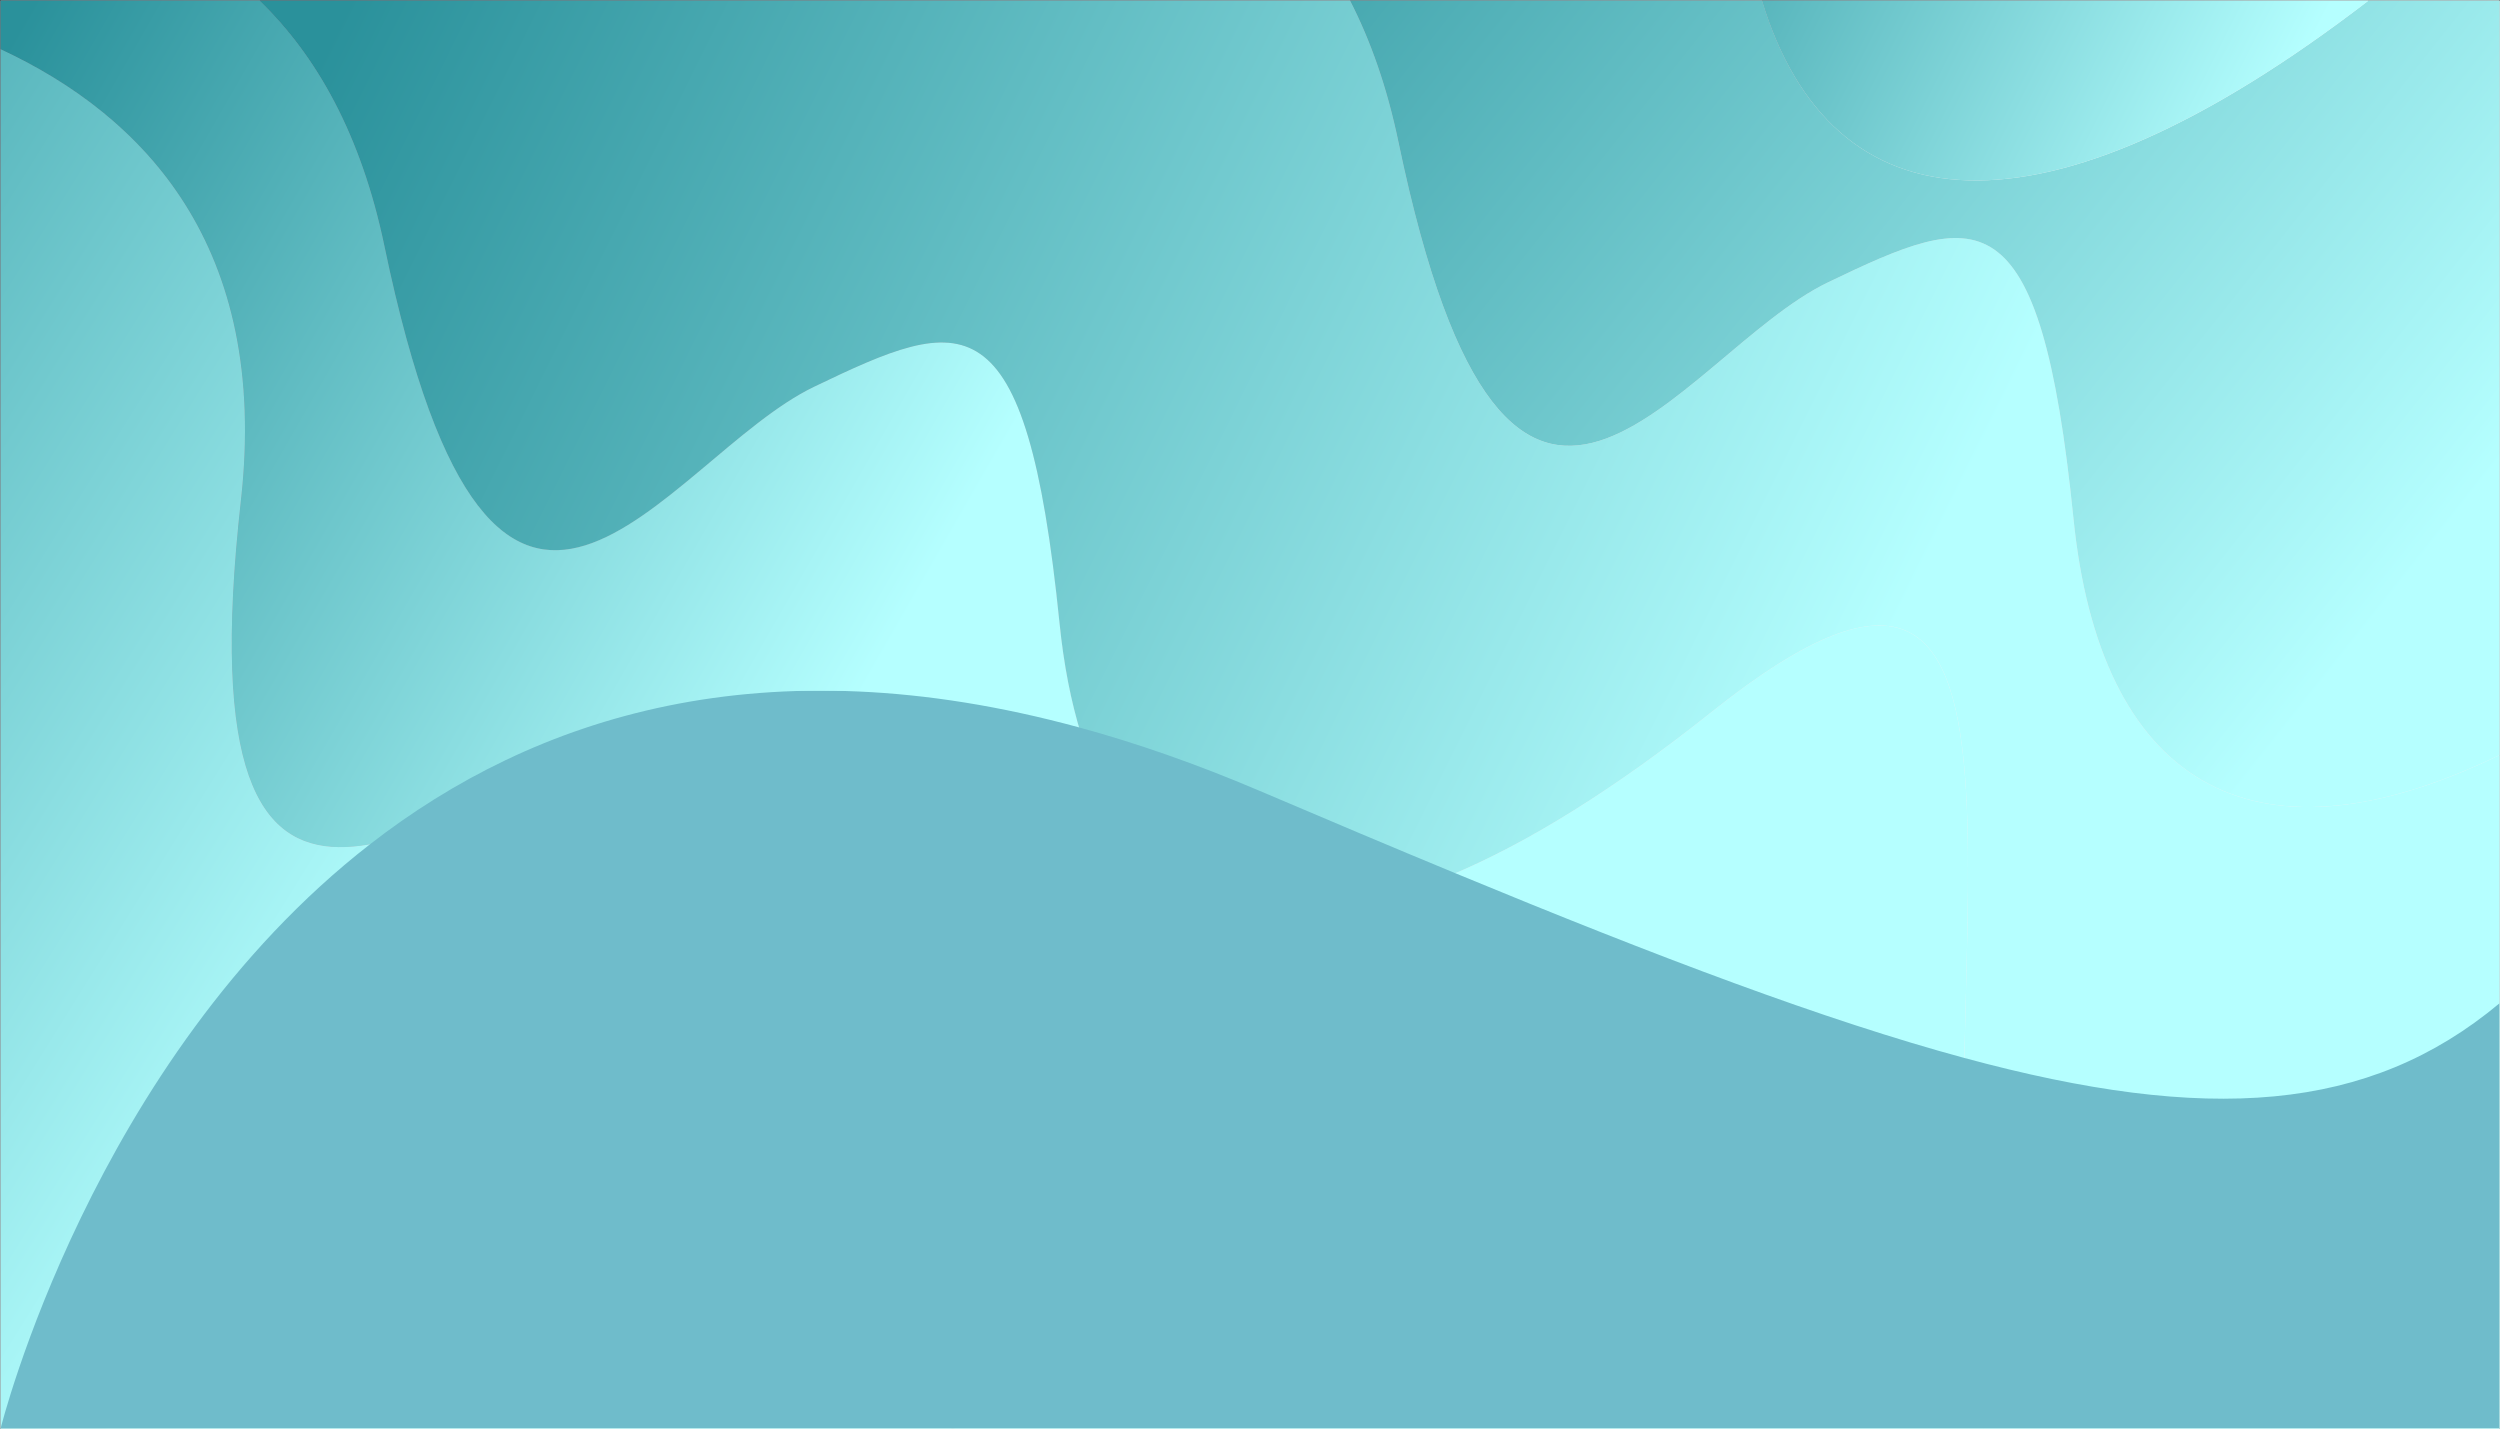
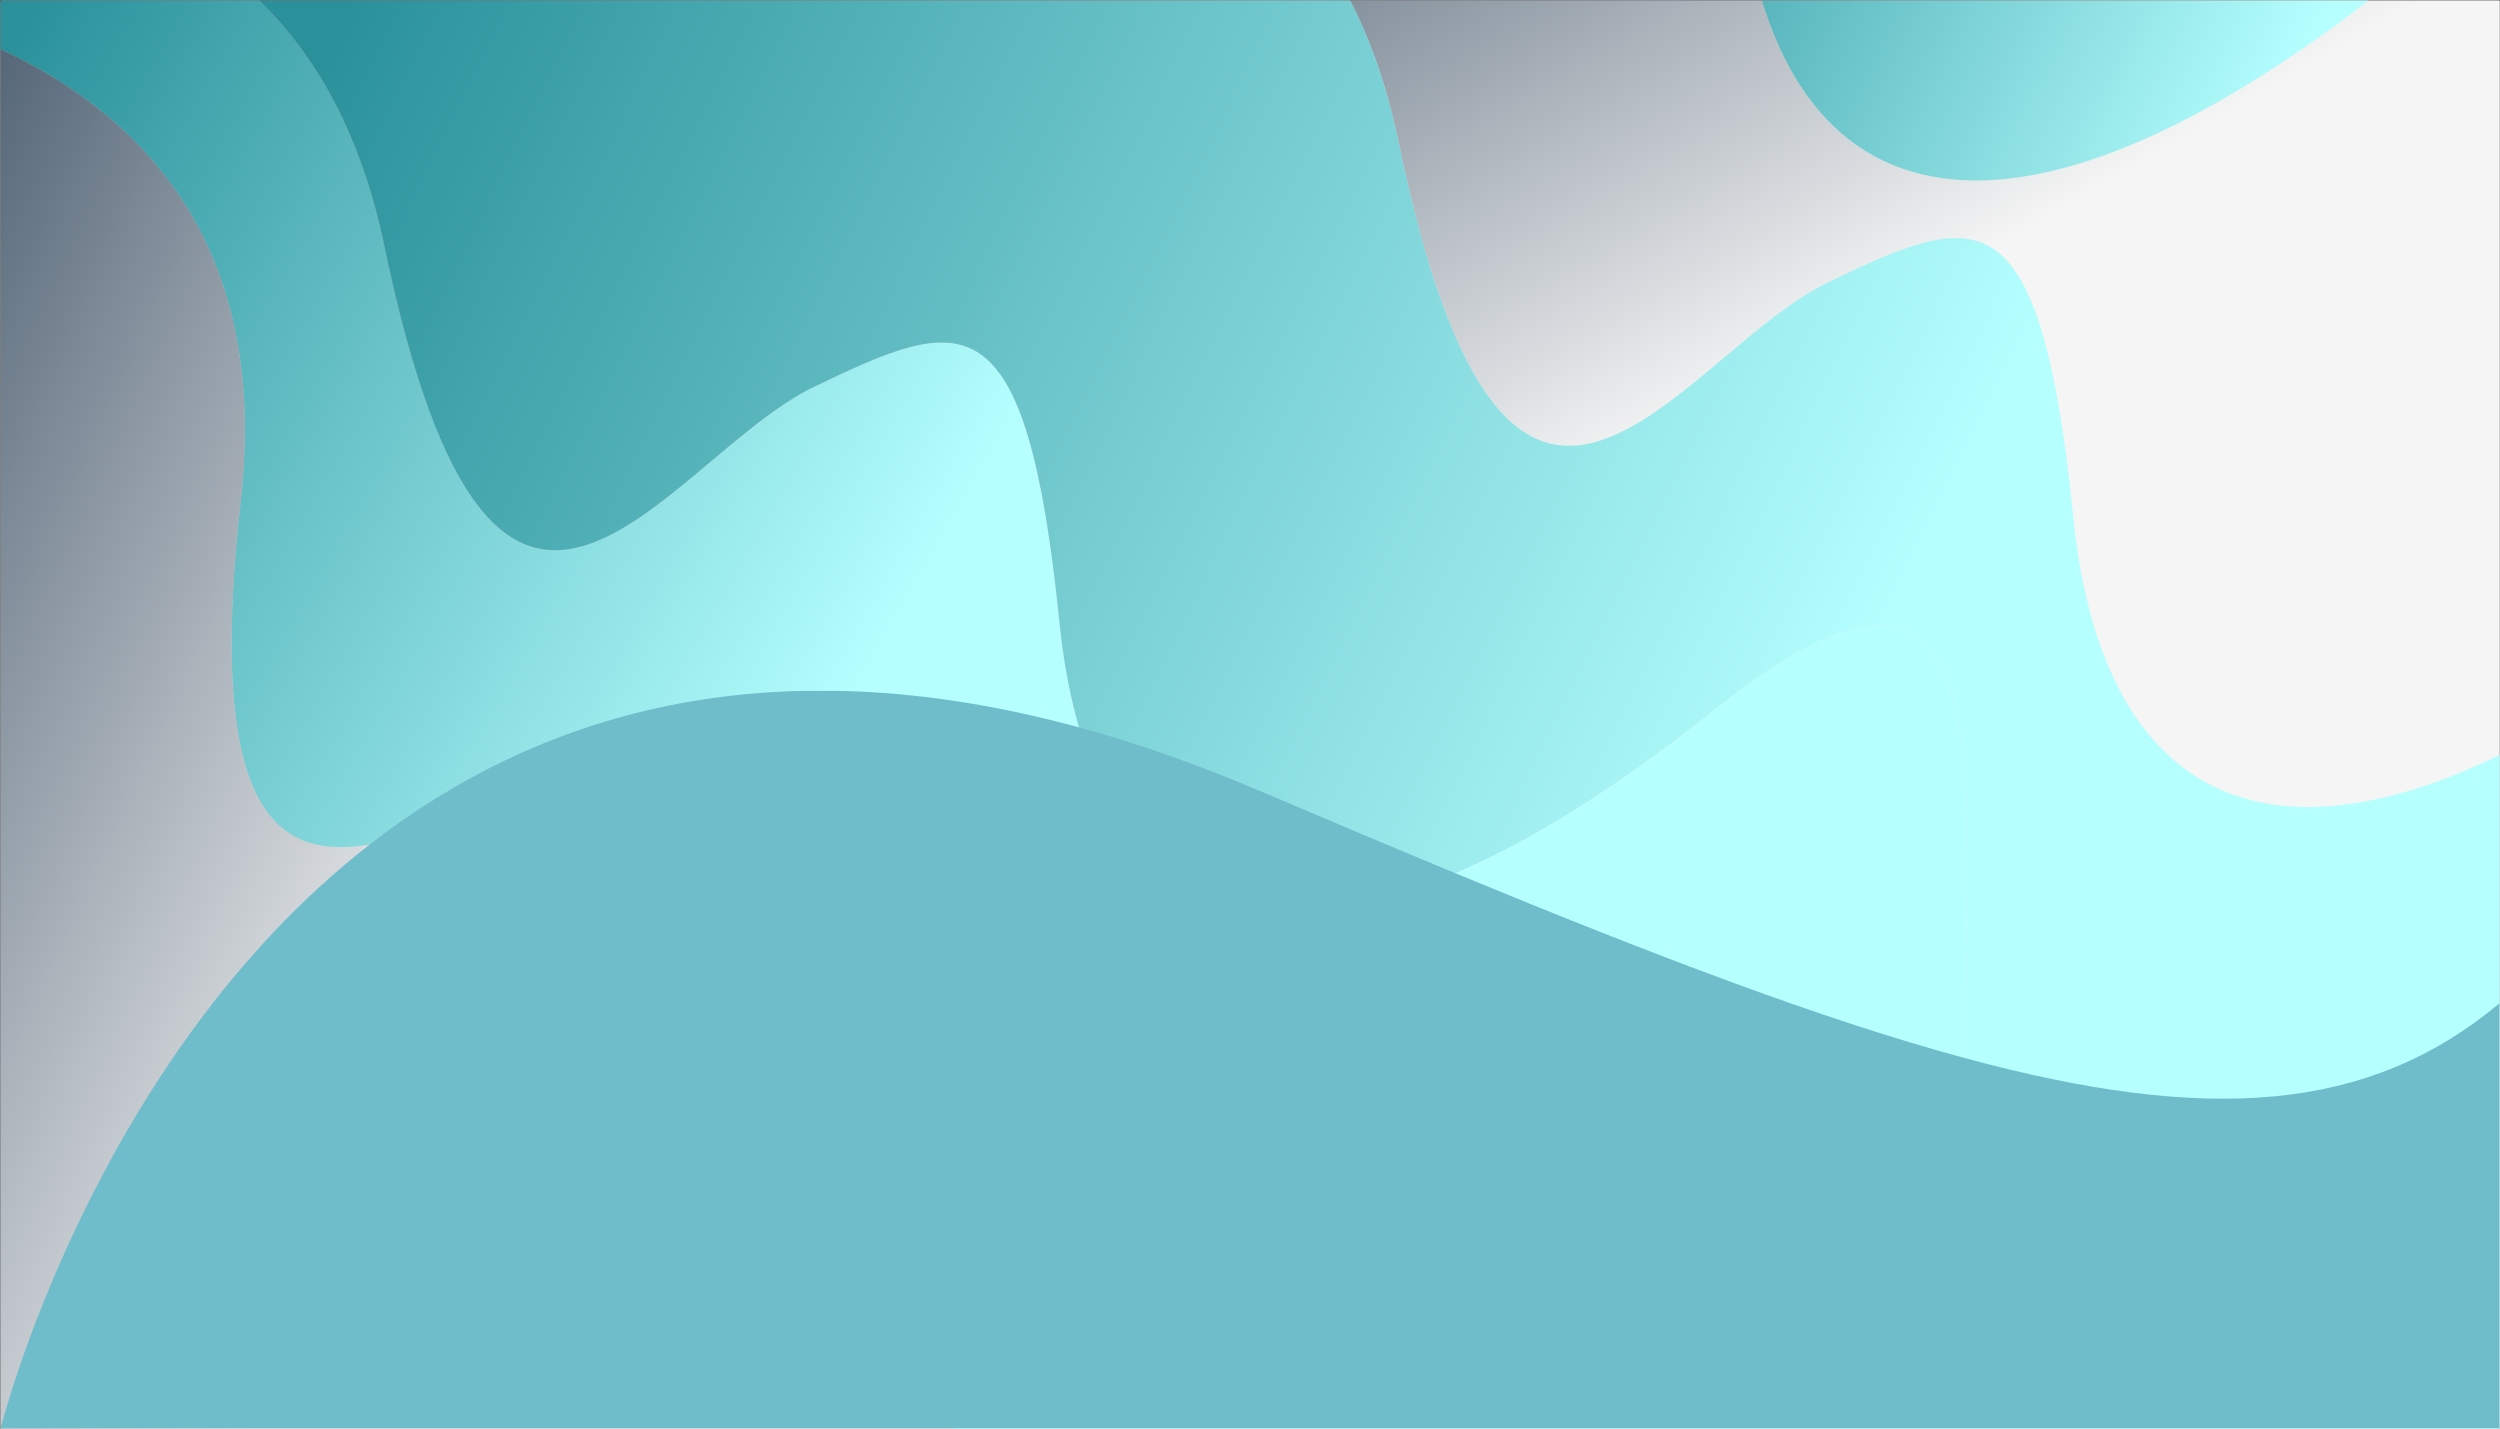
<svg xmlns="http://www.w3.org/2000/svg" xmlns:xlink="http://www.w3.org/1999/xlink" version="1.1" id="Layer_1" x="0px" y="0px" viewBox="0 0 7000 4000" style="enable-background:new 0 0 7000 4000;" xml:space="preserve">
  <rect x="0" y="0" width="7000" height="4000" fill="#333333" stroke="none" />
  <g>
    <rect x="1.661" y="1.662" style="fill-rule:evenodd;clip-rule:evenodd;fill:#EDEEEE;" width="6997.09" height="3998.337" />
    <g>
      <defs>
        <path id="SVGID_1_" d="M4933.731,1.662c192.906,636.851,779.837,705.538,1698.006,0H4933.731z" />
      </defs>
      <clipPath id="SVGID_00000138544509536024388420000001896477930952986297_">
        <use xlink:href="#SVGID_1_" style="overflow:visible;" />
      </clipPath>
      <linearGradient id="SVGID_00000169530053240387861820000016521133932192371633_" gradientUnits="userSpaceOnUse" x1="5898.987" y1="829.293" x2="5586.802" y2="-445.896">
        <stop offset="0" style="stop-color:#F5F5F5" />
        <stop offset="0.5" style="stop-color:#F5F5F5" />
        <stop offset="1" style="stop-color:#34495E" />
      </linearGradient>
      <rect x="4933.731" y="1.662" style="clip-path:url(#SVGID_00000138544509536024388420000001896477930952986297_);fill:url(#SVGID_00000169530053240387861820000016521133932192371633_);" width="1698.006" height="705.538" />
    </g>
    <g>
      <defs>
        <path id="SVGID_00000070104826666870754090000005638765499336680596_" d="M1695.128,2149.622     c460.168-60.767,645.992-65.651,446.491,843.15c-126.913,578.121,49.654,943.223,531.562,1007.229h2879.461     c-1.963-10.538-3.861-21.224-5.691-32.058c-198.834-1175.616,337.563-2844.479-753.435-1975.043     c-1091.003,869.437-1733.198,677.613-1826.837-248.104c-93.64-925.719-268.689-863.168-687.006-662.025     c-418.314,201.142-889.633,1114.116-1202.907-392.888C1011.439,375.63,885.535,154.634,727.157,1.662H1.661v135.77     c399.808,185.899,753.11,550.461,672.895,1264.006C502.606,2931.027,1234.963,2210.391,1695.128,2149.622" />
      </defs>
      <clipPath id="SVGID_00000151518177871343586690000012583068856950035352_">
        <use xlink:href="#SVGID_00000070104826666870754090000005638765499336680596_" style="overflow:visible;" />
      </clipPath>
      <linearGradient id="SVGID_00000133516039343259151090000017838475990594624420_" gradientUnits="userSpaceOnUse" x1="8726.93" y1="7360.818" x2="-221.19" y2="-931.559">
        <stop offset="0" style="stop-color:#F5F5F5" />
        <stop offset="0.62" style="stop-color:#F5F5F5" />
        <stop offset="1" style="stop-color:#34495E" />
      </linearGradient>
      <rect x="1.661" y="1.662" style="clip-path:url(#SVGID_00000151518177871343586690000012583068856950035352_);fill:url(#SVGID_00000133516039343259151090000017838475990594624420_);" width="5882.853" height="3998.337" />
    </g>
    <g>
      <defs>
        <path id="SVGID_00000173142562055981518930000008158694061033809292_" d="M4793.516,1992.899     c1090.998-869.435,554.6,799.427,753.435,1975.043c1.83,10.834,3.728,21.52,5.691,32.058H6998.75V2114.21     c-705.345,341.061-1119.244,67.18-1192.983-661.789c-93.637-925.719-268.687-863.168-687.003-662.025     c-418.316,201.143-889.63,1114.116-1202.907-392.888c-31.83-153.114-78.042-284.089-135.382-395.845H727.157     c158.379,152.972,284.283,373.967,349.609,688.219c313.275,1507.004,784.594,594.03,1202.907,392.888     c418.316-201.143,593.366-263.694,687.006,662.025C3060.318,2670.512,3702.513,2862.335,4793.516,1992.899" />
      </defs>
      <clipPath id="SVGID_00000021805398884006763190000001441384486104432519_">
        <use xlink:href="#SVGID_00000173142562055981518930000008158694061033809292_" style="overflow:visible;" />
      </clipPath>
      <linearGradient id="SVGID_00000001625400911464927800000002567674858237355430_" gradientUnits="userSpaceOnUse" x1="6339.108" y1="6646.43" x2="2193.078" y2="-1132.08">
        <stop offset="0" style="stop-color:#F5F5F5" />
        <stop offset="0.66" style="stop-color:#F5F5F5" />
        <stop offset="1" style="stop-color:#34495E" />
      </linearGradient>
      <rect x="727.157" y="1.662" style="clip-path:url(#SVGID_00000021805398884006763190000001441384486104432519_);fill:url(#SVGID_00000001625400911464927800000002567674858237355430_);" width="6271.594" height="3998.337" />
    </g>
    <g>
      <defs>
        <path id="SVGID_00000087397772695864824420000006213719214323509154_" d="M5805.768,1452.42     c73.739,728.97,487.638,1002.851,1192.983,661.789V1.662h-367.014c-918.169,705.538-1505.1,636.851-1698.006,0H3780.475     c57.34,111.756,103.552,242.731,135.382,395.845c313.277,1507.004,784.591,594.031,1202.907,392.888     C5537.081,589.252,5712.13,526.702,5805.768,1452.42" />
      </defs>
      <clipPath id="SVGID_00000176024906519828315360000001389631739633646010_">
        <use xlink:href="#SVGID_00000087397772695864824420000006213719214323509154_" style="overflow:visible;" />
      </clipPath>
      <linearGradient id="SVGID_00000016769458494264354320000007924334235889704864_" gradientUnits="userSpaceOnUse" x1="6521.664" y1="3183.701" x2="3894.411" y2="-1353.987">
        <stop offset="0" style="stop-color:#F5F5F5" />
        <stop offset="0.5" style="stop-color:#F5F5F5" />
        <stop offset="1" style="stop-color:#34495E" />
      </linearGradient>
      <rect x="3780.475" y="1.662" style="clip-path:url(#SVGID_00000176024906519828315360000001389631739633646010_);fill:url(#SVGID_00000016769458494264354320000007924334235889704864_);" width="3218.275" height="2453.608" />
    </g>
    <g>
      <defs>
        <path id="SVGID_00000123409890400714309280000014132369481417293469_" d="M2141.619,2992.771     c199.501-908.801,13.677-903.917-446.491-843.15c-460.165,60.77-1192.522,781.405-1020.573-748.183     C754.771,687.893,401.469,323.331,1.661,137.432V4000h2671.52C2191.273,3935.994,2014.706,3570.893,2141.619,2992.771" />
      </defs>
      <clipPath id="SVGID_00000130632795152285384100000009918887533222584509_">
        <use xlink:href="#SVGID_00000123409890400714309280000014132369481417293469_" style="overflow:visible;" />
      </clipPath>
      <linearGradient id="SVGID_00000083062417386681117430000004620827377643228584_" gradientUnits="userSpaceOnUse" x1="5668.31" y1="4068.208" x2="-930.143" y2="1021.824">
        <stop offset="0" style="stop-color:#F5F5F5" />
        <stop offset="0.62" style="stop-color:#F5F5F5" />
        <stop offset="1" style="stop-color:#34495E" />
      </linearGradient>
      <rect x="1.661" y="137.432" style="clip-path:url(#SVGID_00000130632795152285384100000009918887533222584509_);fill:url(#SVGID_00000083062417386681117430000004620827377643228584_);" width="2671.52" height="3862.568" />
    </g>
    <g>
      <defs>
        <path id="SVGID_00000160869196185297760660000009863849630561176236_" d="M2141.619,2992.771     c199.501-908.801,13.677-903.917-446.491-843.15c-460.165,60.77-1192.522,781.405-1020.573-748.183     C754.771,687.893,401.469,323.331,1.661,137.432V4000h2671.52C2191.273,3935.994,2014.706,3570.893,2141.619,2992.771" />
      </defs>
      <clipPath id="SVGID_00000148619196094131473770000006069661848626345096_">
        <use xlink:href="#SVGID_00000160869196185297760660000009863849630561176236_" style="overflow:visible;" />
      </clipPath>
      <linearGradient id="SVGID_00000016793567257178524100000000901073205444323000_" gradientUnits="userSpaceOnUse" x1="4702.165" y1="4163.069" x2="-1520.501" y2="289.83">
        <stop offset="0" style="stop-color:#B5FFFF" />
        <stop offset="0.52" style="stop-color:#B5FFFF" />
        <stop offset="1" style="stop-color:#2A919B" />
      </linearGradient>
-       <rect x="1.661" y="137.432" style="clip-path:url(#SVGID_00000148619196094131473770000006069661848626345096_);fill:url(#SVGID_00000016793567257178524100000000901073205444323000_);" width="2671.52" height="3862.568" />
    </g>
    <g>
      <defs>
        <path id="SVGID_00000096778567675469506820000013972200491927997327_" d="M1695.128,2149.622     c460.168-60.767,645.992-65.651,446.491,843.15c-126.913,578.121,49.654,943.223,531.562,1007.229h2879.461     c-1.963-10.538-3.861-21.224-5.691-32.058c-198.834-1175.616,337.563-2844.479-753.435-1975.043     c-1091.003,869.437-1733.198,677.613-1826.837-248.104c-93.64-925.719-268.689-863.168-687.006-662.025     c-418.314,201.142-889.633,1114.116-1202.907-392.888C1011.439,375.63,885.535,154.634,727.157,1.662H1.661v135.77     c399.808,185.899,753.11,550.461,672.895,1264.006C502.606,2931.027,1234.963,2210.391,1695.128,2149.622" />
      </defs>
      <clipPath id="SVGID_00000060714946528358049790000004150451693124341920_">
        <use xlink:href="#SVGID_00000096778567675469506820000013972200491927997327_" style="overflow:visible;" />
      </clipPath>
      <linearGradient id="SVGID_00000101781509763885311970000015578123765752369578_" gradientUnits="userSpaceOnUse" x1="5434.183" y1="3430.228" x2="-62.837" y2="276.025">
        <stop offset="0" style="stop-color:#B5FFFF" />
        <stop offset="0.53" style="stop-color:#B5FFFF" />
        <stop offset="1" style="stop-color:#2A919B" />
      </linearGradient>
      <rect x="1.661" y="1.662" style="clip-path:url(#SVGID_00000060714946528358049790000004150451693124341920_);fill:url(#SVGID_00000101781509763885311970000015578123765752369578_);" width="5882.853" height="3998.337" />
    </g>
    <g>
      <defs>
        <path id="SVGID_00000167393020706708907970000005987467280815860611_" d="M1076.766,689.881     c313.275,1507.004,784.594,594.03,1202.907,392.888c418.316-201.143,593.366-263.694,687.006,662.025     c93.64,925.718,735.834,1117.541,1826.837,248.104c1090.998-869.435,554.6,799.427,753.435,1975.043     c1.83,10.834,3.728,21.52,5.691,32.058H6998.75V2114.21c-705.345,341.061-1119.244,67.18-1192.983-661.789     c-93.637-925.719-268.687-863.168-687.003-662.025c-418.316,201.143-889.63,1114.116-1202.907-392.888     c-31.83-153.114-78.042-284.089-135.382-395.845H727.157C885.535,154.634,1011.439,375.63,1076.766,689.881" />
      </defs>
      <clipPath id="SVGID_00000140736852958115593150000017924146159853932934_">
        <use xlink:href="#SVGID_00000167393020706708907970000005987467280815860611_" style="overflow:visible;" />
      </clipPath>
      <linearGradient id="SVGID_00000170258408976827082000000009164246784423494568_" gradientUnits="userSpaceOnUse" x1="7176.329" y1="3641.341" x2="748.182" y2="458.654">
        <stop offset="0" style="stop-color:#B5FFFF" />
        <stop offset="0.35" style="stop-color:#B5FFFF" />
        <stop offset="1" style="stop-color:#2A919B" />
      </linearGradient>
      <rect x="727.157" y="1.662" style="clip-path:url(#SVGID_00000140736852958115593150000017924146159853932934_);fill:url(#SVGID_00000170258408976827082000000009164246784423494568_);" width="6271.594" height="3998.337" />
    </g>
    <g>
      <defs>
        <path id="SVGID_00000138548866437749509930000010470879093337792675_" d="M3915.857,397.508     c313.277,1507.004,784.591,594.031,1202.907,392.888c418.316-201.143,593.366-263.694,687.003,662.025     c73.739,728.97,487.638,1002.851,1192.983,661.789V1.662h-367.014c-918.169,705.538-1505.1,636.851-1698.006,0H3780.475     C3837.815,113.418,3884.027,244.393,3915.857,397.508" />
      </defs>
      <clipPath id="SVGID_00000008133349268757765070000017093864477063678619_">
        <use xlink:href="#SVGID_00000138548866437749509930000010470879093337792675_" style="overflow:visible;" />
      </clipPath>
      <linearGradient id="SVGID_00000056426931687402868310000007786774180728836509_" gradientUnits="userSpaceOnUse" x1="8291.123" y1="3533.177" x2="3071.714" y2="-612.673">
        <stop offset="0" style="stop-color:#B5FFFF" />
        <stop offset="0.36" style="stop-color:#B5FFFF" />
        <stop offset="1" style="stop-color:#2A919B" />
      </linearGradient>
-       <rect x="3780.475" y="1.662" style="clip-path:url(#SVGID_00000008133349268757765070000017093864477063678619_);fill:url(#SVGID_00000056426931687402868310000007786774180728836509_);" width="3218.275" height="2453.608" />
    </g>
    <g>
      <defs>
        <path id="SVGID_00000076600709195954868750000006806047792604624004_" d="M4933.731,1.662     c192.906,636.851,779.837,705.538,1698.006,0H4933.731z" />
      </defs>
      <clipPath id="SVGID_00000152942914441715906380000001112646879013285781_">
        <use xlink:href="#SVGID_00000076600709195954868750000006806047792604624004_" style="overflow:visible;" />
      </clipPath>
      <linearGradient id="SVGID_00000034088125220260866040000005031622950560235688_" gradientUnits="userSpaceOnUse" x1="7101.723" y1="1020.987" x2="4318.185" y2="-385.683">
        <stop offset="0" style="stop-color:#B5FFFF" />
        <stop offset="0.31" style="stop-color:#B5FFFF" />
        <stop offset="1" style="stop-color:#2A919B" />
      </linearGradient>
      <rect x="4933.731" y="1.662" style="clip-path:url(#SVGID_00000152942914441715906380000001112646879013285781_);fill:url(#SVGID_00000034088125220260866040000005031622950560235688_);" width="1698.006" height="705.538" />
    </g>
    <defs>
      <filter id="Adobe_OpacityMaskFilter" filterUnits="userSpaceOnUse" x="1.661" y="1933.833" width="6997.09" height="2066.167">
        <feColorMatrix type="matrix" values="1 0 0 0 0  0 1 0 0 0  0 0 1 0 0  0 0 0 1 0" />
      </filter>
    </defs>
    <mask maskUnits="userSpaceOnUse" x="1.661" y="1933.833" width="6997.09" height="2066.167" id="SVGID_00000006680993033019540730000012723068388140599482_">
      <g style="filter:url(#Adobe_OpacityMaskFilter);">
        <linearGradient id="SVGID_00000119107947716018682330000013080497975408963772_" gradientUnits="userSpaceOnUse" x1="-4721.818" y1="1635.487" x2="-3808.101" y2="5827.613" gradientTransform="matrix(1 0 0 1 7512.001 -1926.15)">
          <stop offset="0" style="stop-color:#FFFFFF" />
          <stop offset="1" style="stop-color:#000000" />
        </linearGradient>
        <rect x="1.661" y="1933.832" style="fill:url(#SVGID_00000119107947716018682330000013080497975408963772_);" width="6997.09" height="2066.168" />
      </g>
    </mask>
-     <path style="mask:url(#SVGID_00000006680993033019540730000012723068388140599482_);fill-rule:evenodd;clip-rule:evenodd;fill:#6FBCCB;" d="   M1035.665,2364.202C257.151,2969.702,1.661,4000,1.661,4000h2671.52h2879.461H6998.75V2809.131   c-366.944,306.385-816.486,337.797-1498.458,153.203c-389.792-105.509-855.514-281.584-1425.15-517.217   c-173.196-71.643-356.004-148.794-549.197-231.138c-176.339-75.162-344.471-133.659-504.731-177.303   C2139.51,1796.563,1496.11,2006.084,1035.665,2364.202" />
+     <path style="mask:url(#SVGID_00000006680993033019540730000012723068388140599482_);fill-rule:evenodd;clip-rule:evenodd;fill:#6FBCCB;" d="   M1035.665,2364.202C257.151,2969.702,1.661,4000,1.661,4000h2879.461H6998.75V2809.131   c-366.944,306.385-816.486,337.797-1498.458,153.203c-389.792-105.509-855.514-281.584-1425.15-517.217   c-173.196-71.643-356.004-148.794-549.197-231.138c-176.339-75.162-344.471-133.659-504.731-177.303   C2139.51,1796.563,1496.11,2006.084,1035.665,2364.202" />
  </g>
</svg>